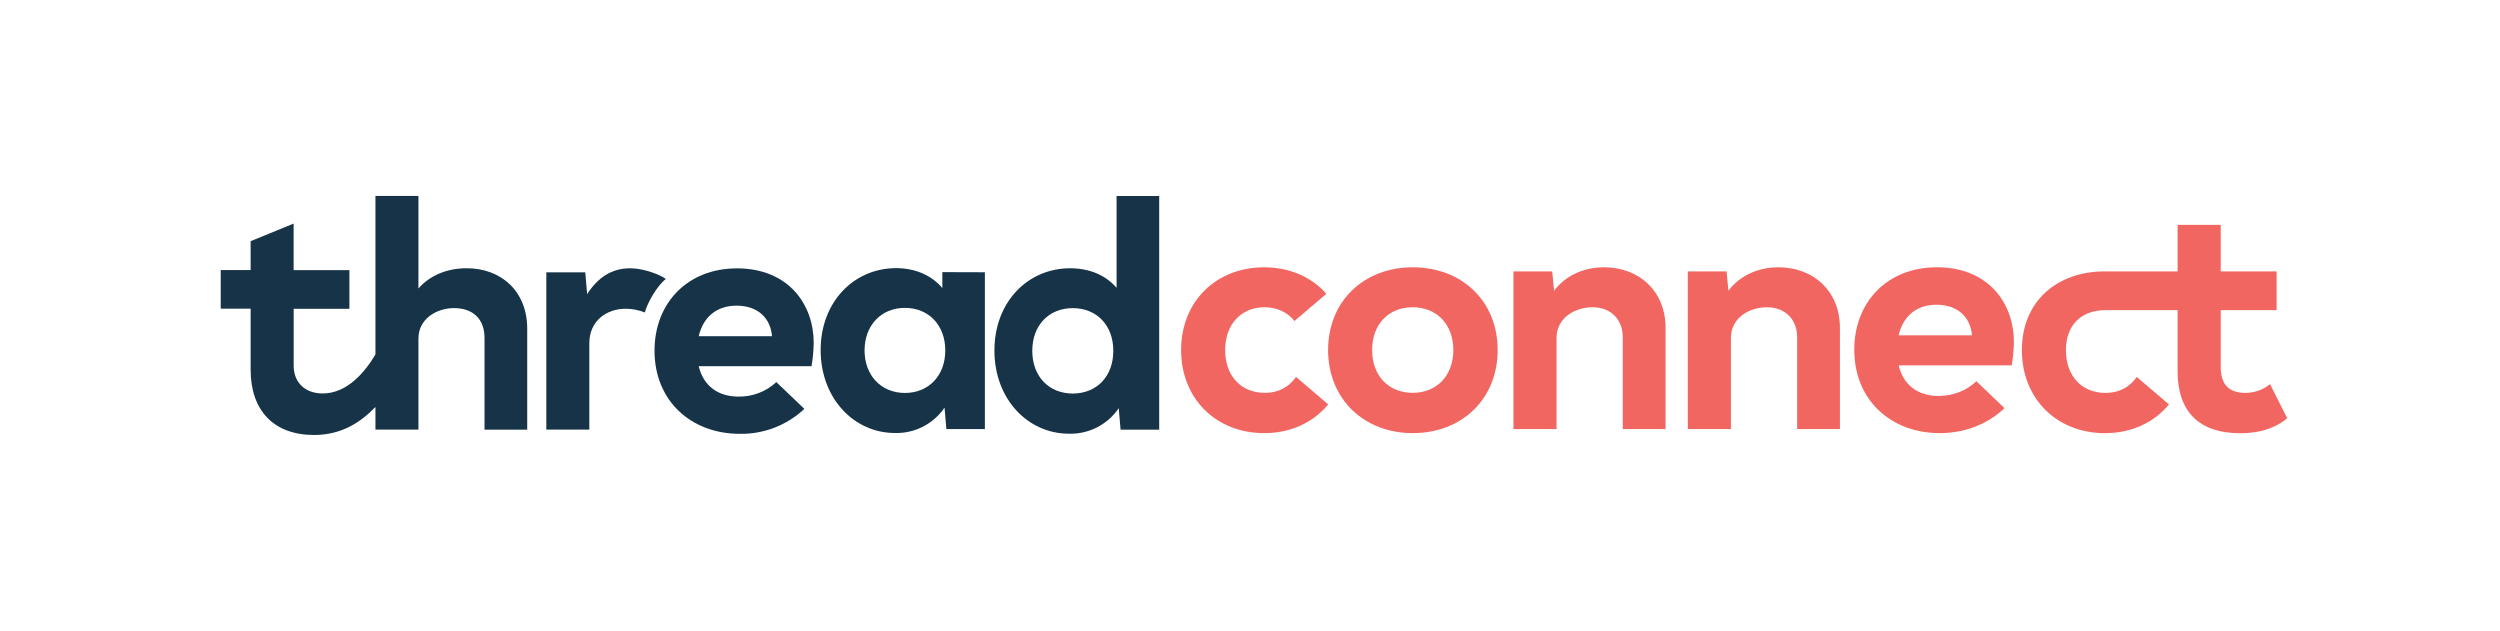
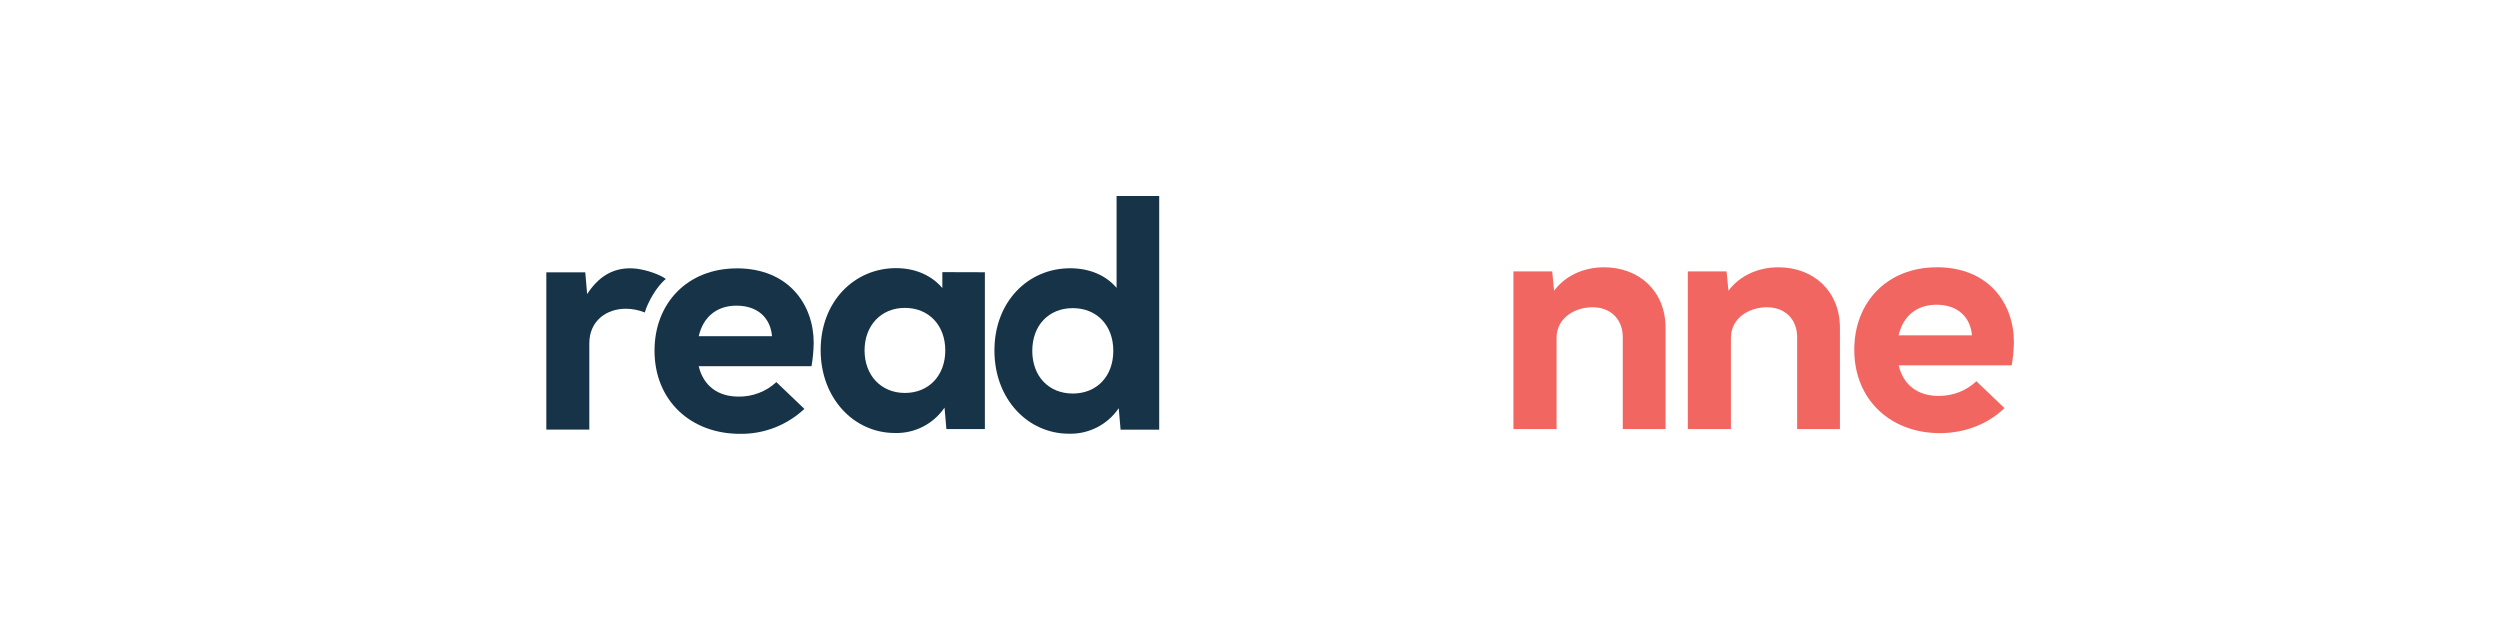
<svg xmlns="http://www.w3.org/2000/svg" id="Layer_1" data-name="Layer 1" viewBox="0 0 594.29 150">
  <defs>
    <style>
      .cls-1 {
        fill: #163348;
      }

      .cls-1, .cls-2 {
        stroke-width: 0px;
      }

      .cls-2 {
        fill: #f26661;
      }
    </style>
  </defs>
  <g>
    <path class="cls-1" d="M224,68.46c-2.51-2.95-6.34-4.72-10.99-4.72-9.96,0-17.93,7.96-17.93,19.48s7.97,19.71,17.64,19.71c4.71.14,9.16-2.14,11.81-6.03l.44,5.09h9.15v-37.27l-10.11-.03v3.77ZM215.11,93.41c-5.68,0-9.59-4.21-9.59-10.11s3.9-10.11,9.59-10.11,9.6,4.14,9.6,10.11-3.92,10.11-9.6,10.11Z" />
-     <path class="cls-1" d="M110.88,63.77c-4.74,0-8.81,1.8-11.41,4.81v-22h-10.22v37.67c-2.28,3.87-6.61,9.4-12.73,9.28-3.93-.08-6.71-2.5-6.71-6.65v-13.48h13.25v-9.18h-13.26v-11.07l-10.22,4.18v6.86h-7.11v9.18h7.11v14.52c0,9.69,5.49,15.51,15.07,15.51,6.4,0,10.93-2.89,14.5-6.55.03-.03.07-.07.1-.1v5.37h10.22v-21.62c0-4.82,4.45-7.26,8.45-7.26,4.52,0,7.26,2.59,7.26,7.11v21.78h10.15v-24c0-8.82-6.1-14.37-14.44-14.37Z" />
    <path class="cls-1" d="M158.27,66.32c-1.09-.93-5.03-2.46-8.15-2.54-4.77-.11-8.03,2.28-10.55,6.13l-.44-5.18h-9.26v37.4h10.22v-20.52c0-5.33,4.07-8.22,8.67-8.22,1.55.01,3.08.31,4.52.89.64-2.35,2.9-6.33,5-7.96Z" />
    <path class="cls-1" d="M175.14,63.8c-11.7,0-19.55,8.25-19.55,19.55,0,11.93,8.67,19.78,20.29,19.78,5.69.09,11.19-2.04,15.33-5.93l-6.66-6.37c-2.43,2.26-5.65,3.49-8.97,3.45-4.97,0-8.37-2.59-9.49-7.23h26.82c.32-1.84.49-3.7.52-5.56,0-8.96-5.85-17.7-18.29-17.7ZM166.1,79.92c1.04-4.52,4.23-7.26,8.97-7.26,5.04,0,8.08,2.89,8.45,7.26h-17.41Z" />
    <path class="cls-1" d="M265.43,46.58v21.85c-2.52-2.96-6.37-4.66-11.04-4.66-10,0-18,7.93-18,19.55s8,19.78,17.71,19.78c4.73.13,9.19-2.16,11.84-6.07l.44,5.11h9.18v-55.55h-10.13ZM255.02,93.55c-5.7,0-9.63-4.08-9.63-10.15s3.93-10.15,9.63-10.15,9.63,4.08,9.63,10.15-3.93,10.15-9.63,10.15Z" />
  </g>
  <g>
-     <path class="cls-2" d="M300.67,93.38c-5.72,0-9.43-4.08-9.43-10.17s3.79-10.17,9.35-10.17c3.04,0,5.57,1.26,7.13,3.27l7.57-6.46c-3.49-4.01-8.76-6.31-14.77-6.31-11.43,0-19.75,8.09-19.75,19.67s8.32,19.75,19.75,19.75c6.31,0,11.66-2.52,15.22-6.83l-7.65-6.53c-1.78,2.52-4.31,3.79-7.42,3.79Z" />
-     <path class="cls-2" d="M335.83,63.54c-11.66,0-20.12,8.09-20.12,19.67s8.46,19.75,20.12,19.75,20.19-8.09,20.19-19.75-8.54-19.67-20.19-19.67ZM335.83,93.38c-5.79,0-9.65-4.08-9.65-10.17s3.86-10.17,9.65-10.17,9.65,4.16,9.65,10.17-3.86,10.17-9.65,10.17Z" />
    <path class="cls-2" d="M381.31,63.54c-4.97,0-9.28,2.08-11.88,5.57l-.45-4.6h-9.21v37.49h10.25v-21.68c0-4.83,4.45-7.28,8.54-7.28,4.38,0,7.2,2.9,7.2,7.13v21.83h10.17v-24.06c0-8.76-6.31-14.4-14.63-14.4Z" />
    <path class="cls-2" d="M422.76,63.54c-4.97,0-9.28,2.08-11.88,5.57l-.45-4.6h-9.21v37.49h10.25v-21.68c0-4.83,4.45-7.28,8.54-7.28,4.38,0,7.2,2.9,7.2,7.13v21.83h10.17v-24.06c0-8.76-6.31-14.4-14.63-14.4Z" />
    <path class="cls-2" d="M460.39,63.54c-11.73,0-19.6,8.24-19.6,19.6,0,11.95,8.69,19.82,20.34,19.82,6.09,0,11.51-2.23,15.37-5.94l-6.68-6.39c-2.38,2.23-5.49,3.49-8.98,3.49-4.97,0-8.39-2.6-9.5-7.28h26.88c.3-1.41.52-4.31.52-5.57,0-8.98-5.87-17.74-18.34-17.74ZM451.33,79.72c1.04-4.53,4.23-7.28,8.98-7.28,5.05,0,8.09,2.9,8.46,7.28h-17.45Z" />
-     <path class="cls-2" d="M539.63,91.31c-2,1.63-4.16,2.08-5.87,2.08-3.93,0-5.86-2-5.86-6.16v-13.51h13.29v-9.21h-13.29v-11.06h-10.25v11.06h-17.27c-11.43,0-19.75,7.13-19.75,18.71s8.32,19.75,19.75,19.75c6.31,0,11.66-2.52,15.22-6.83l-7.65-6.53c-1.78,2.52-4.31,3.79-7.42,3.79-5.72,0-9.43-4.08-9.43-10.17s3.79-9.5,9.35-9.5h17.2v14.55c0,9.73,5.27,14.7,14.85,14.7,5.35,0,8.83-1.56,11.21-3.56l-4.08-8.09Z" />
  </g>
</svg>